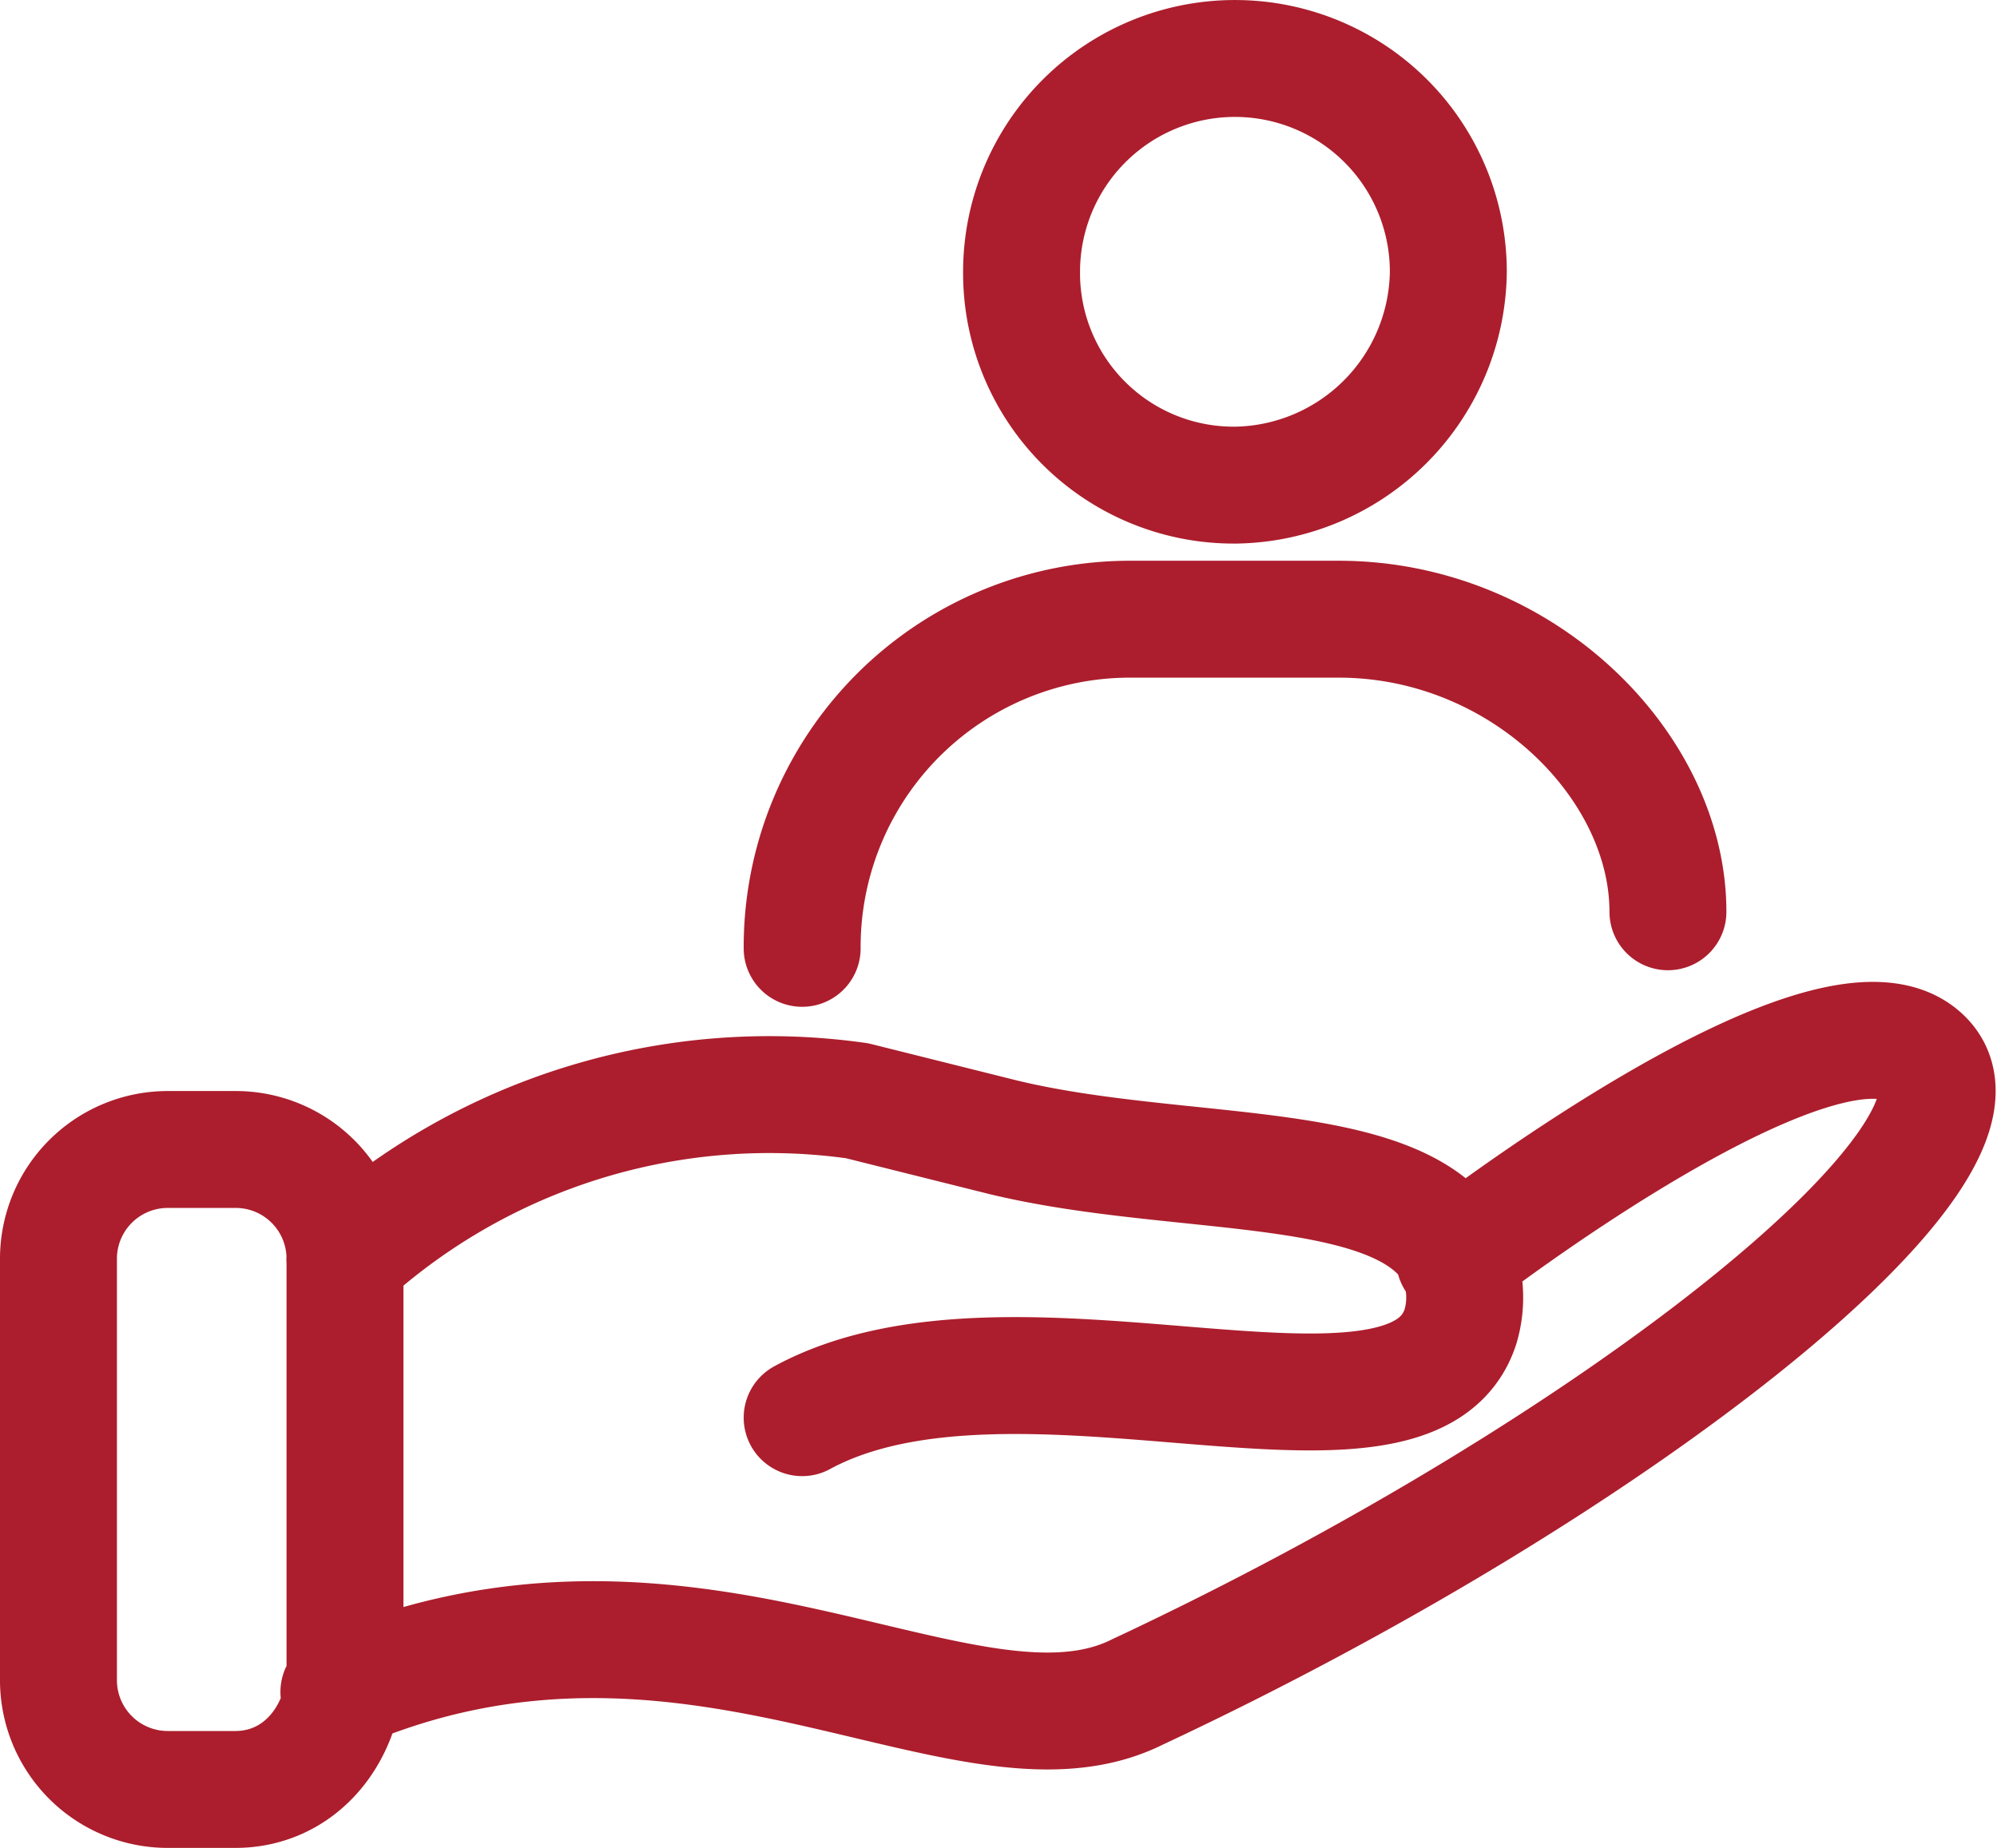
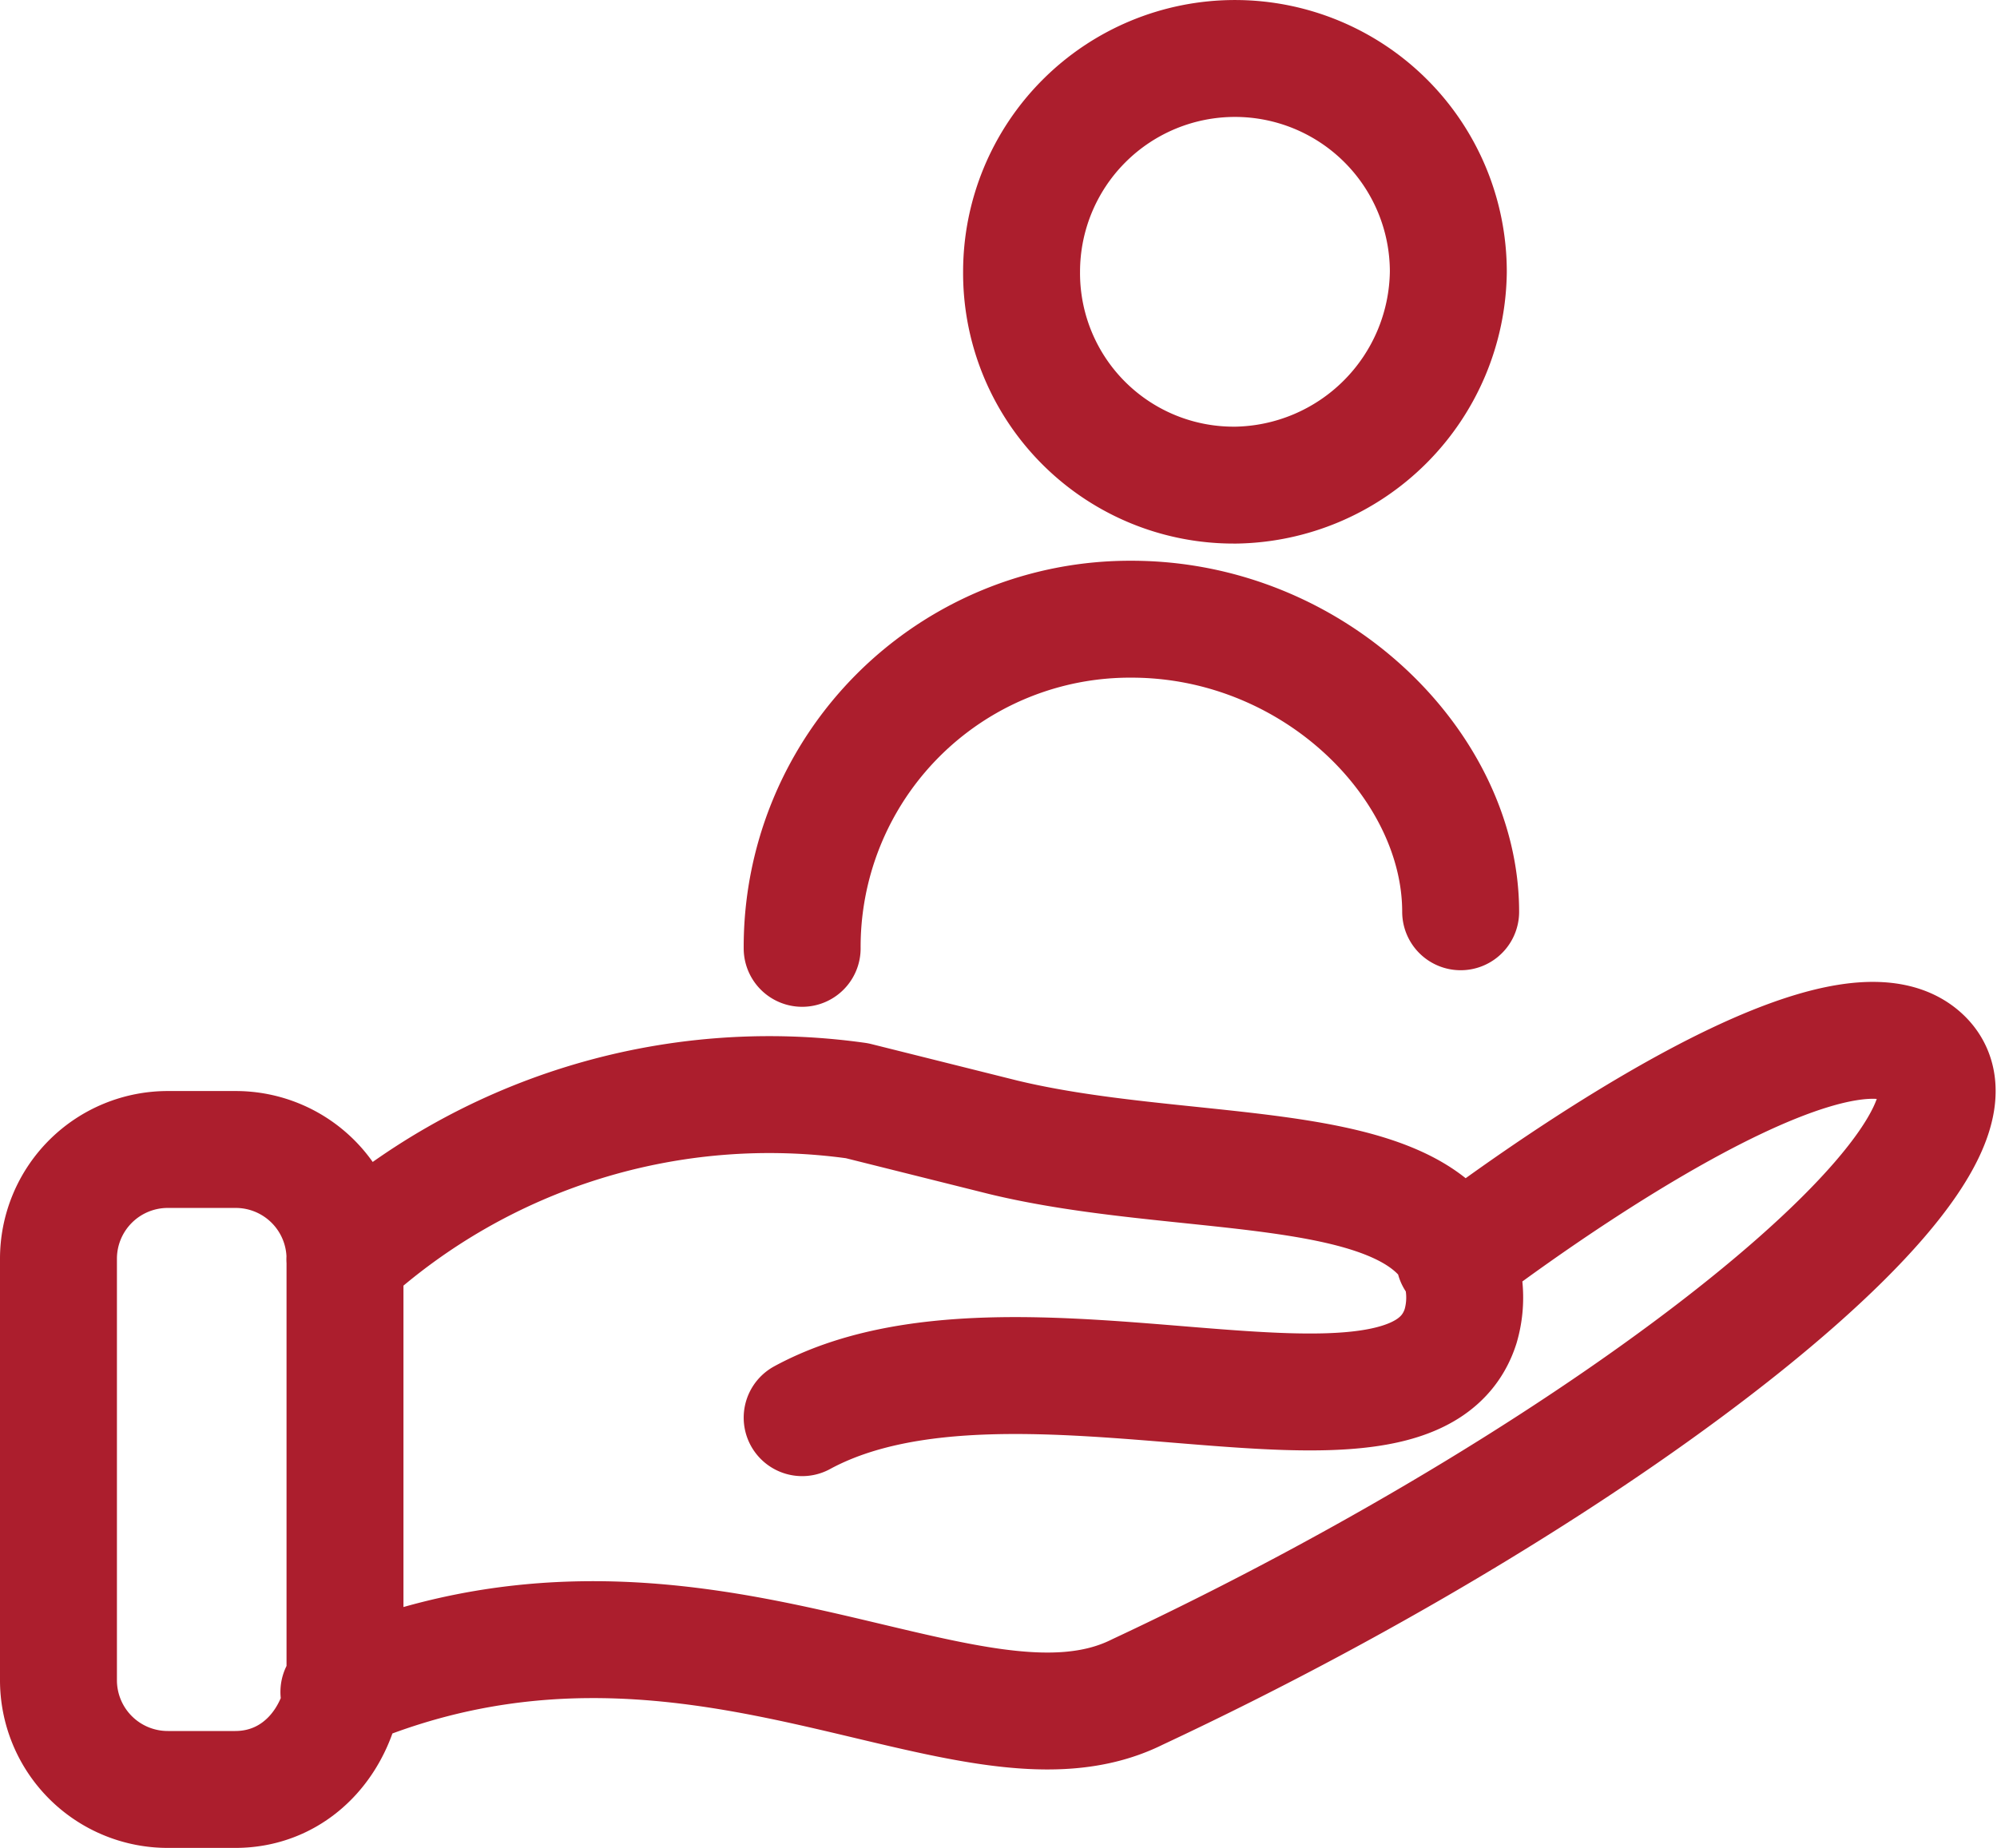
<svg xmlns="http://www.w3.org/2000/svg" width="85.391" height="79.034" viewBox="0 0 85.391 79.034">
-   <path id="Group_10" data-name="Group 10" d="M32.6,39.76A14.018,14.018,0,0,1,46.68,25.683h8.863c7.82,0,14.077,6.256,14.077,12.513M12.791,71.563c15.12-6.517,26.85,3.65,34.149,0,20.594-9.645,37.538-23.2,33.628-27.111s-20.073,8.6-20.073,8.6M32.6,59.833c9.124-4.953,26.068,2.607,28.154-3.91a4.36,4.36,0,0,0-.261-3.128c-2.346-4.171-11.731-3.128-19.291-4.953l-6.256-1.564a26.916,26.916,0,0,0-21.9,6.778m38.06-33.107a9.236,9.236,0,0,0,9.124-9.124,9.124,9.124,0,0,0-18.248,0A9.067,9.067,0,0,0,51.112,19.948ZM8.36,75.734H5.492A4.673,4.673,0,0,1,.8,71.042V53.055a4.673,4.673,0,0,1,4.692-4.692H8.36a4.673,4.673,0,0,1,4.692,4.692V71.042C12.791,73.649,10.966,75.734,8.36,75.734Z" transform="translate(1.7 0.8)" fill="none" stroke="#ac1e2d" stroke-linecap="round" stroke-linejoin="round" stroke-miterlimit="10" stroke-width="5" />
+   <path id="Group_10" data-name="Group 10" d="M32.6,39.76A14.018,14.018,0,0,1,46.68,25.683c7.82,0,14.077,6.256,14.077,12.513M12.791,71.563c15.12-6.517,26.85,3.65,34.149,0,20.594-9.645,37.538-23.2,33.628-27.111s-20.073,8.6-20.073,8.6M32.6,59.833c9.124-4.953,26.068,2.607,28.154-3.91a4.36,4.36,0,0,0-.261-3.128c-2.346-4.171-11.731-3.128-19.291-4.953l-6.256-1.564a26.916,26.916,0,0,0-21.9,6.778m38.06-33.107a9.236,9.236,0,0,0,9.124-9.124,9.124,9.124,0,0,0-18.248,0A9.067,9.067,0,0,0,51.112,19.948ZM8.36,75.734H5.492A4.673,4.673,0,0,1,.8,71.042V53.055a4.673,4.673,0,0,1,4.692-4.692H8.36a4.673,4.673,0,0,1,4.692,4.692V71.042C12.791,73.649,10.966,75.734,8.36,75.734Z" transform="translate(1.7 0.8)" fill="none" stroke="#ac1e2d" stroke-linecap="round" stroke-linejoin="round" stroke-miterlimit="10" stroke-width="5" />
</svg>